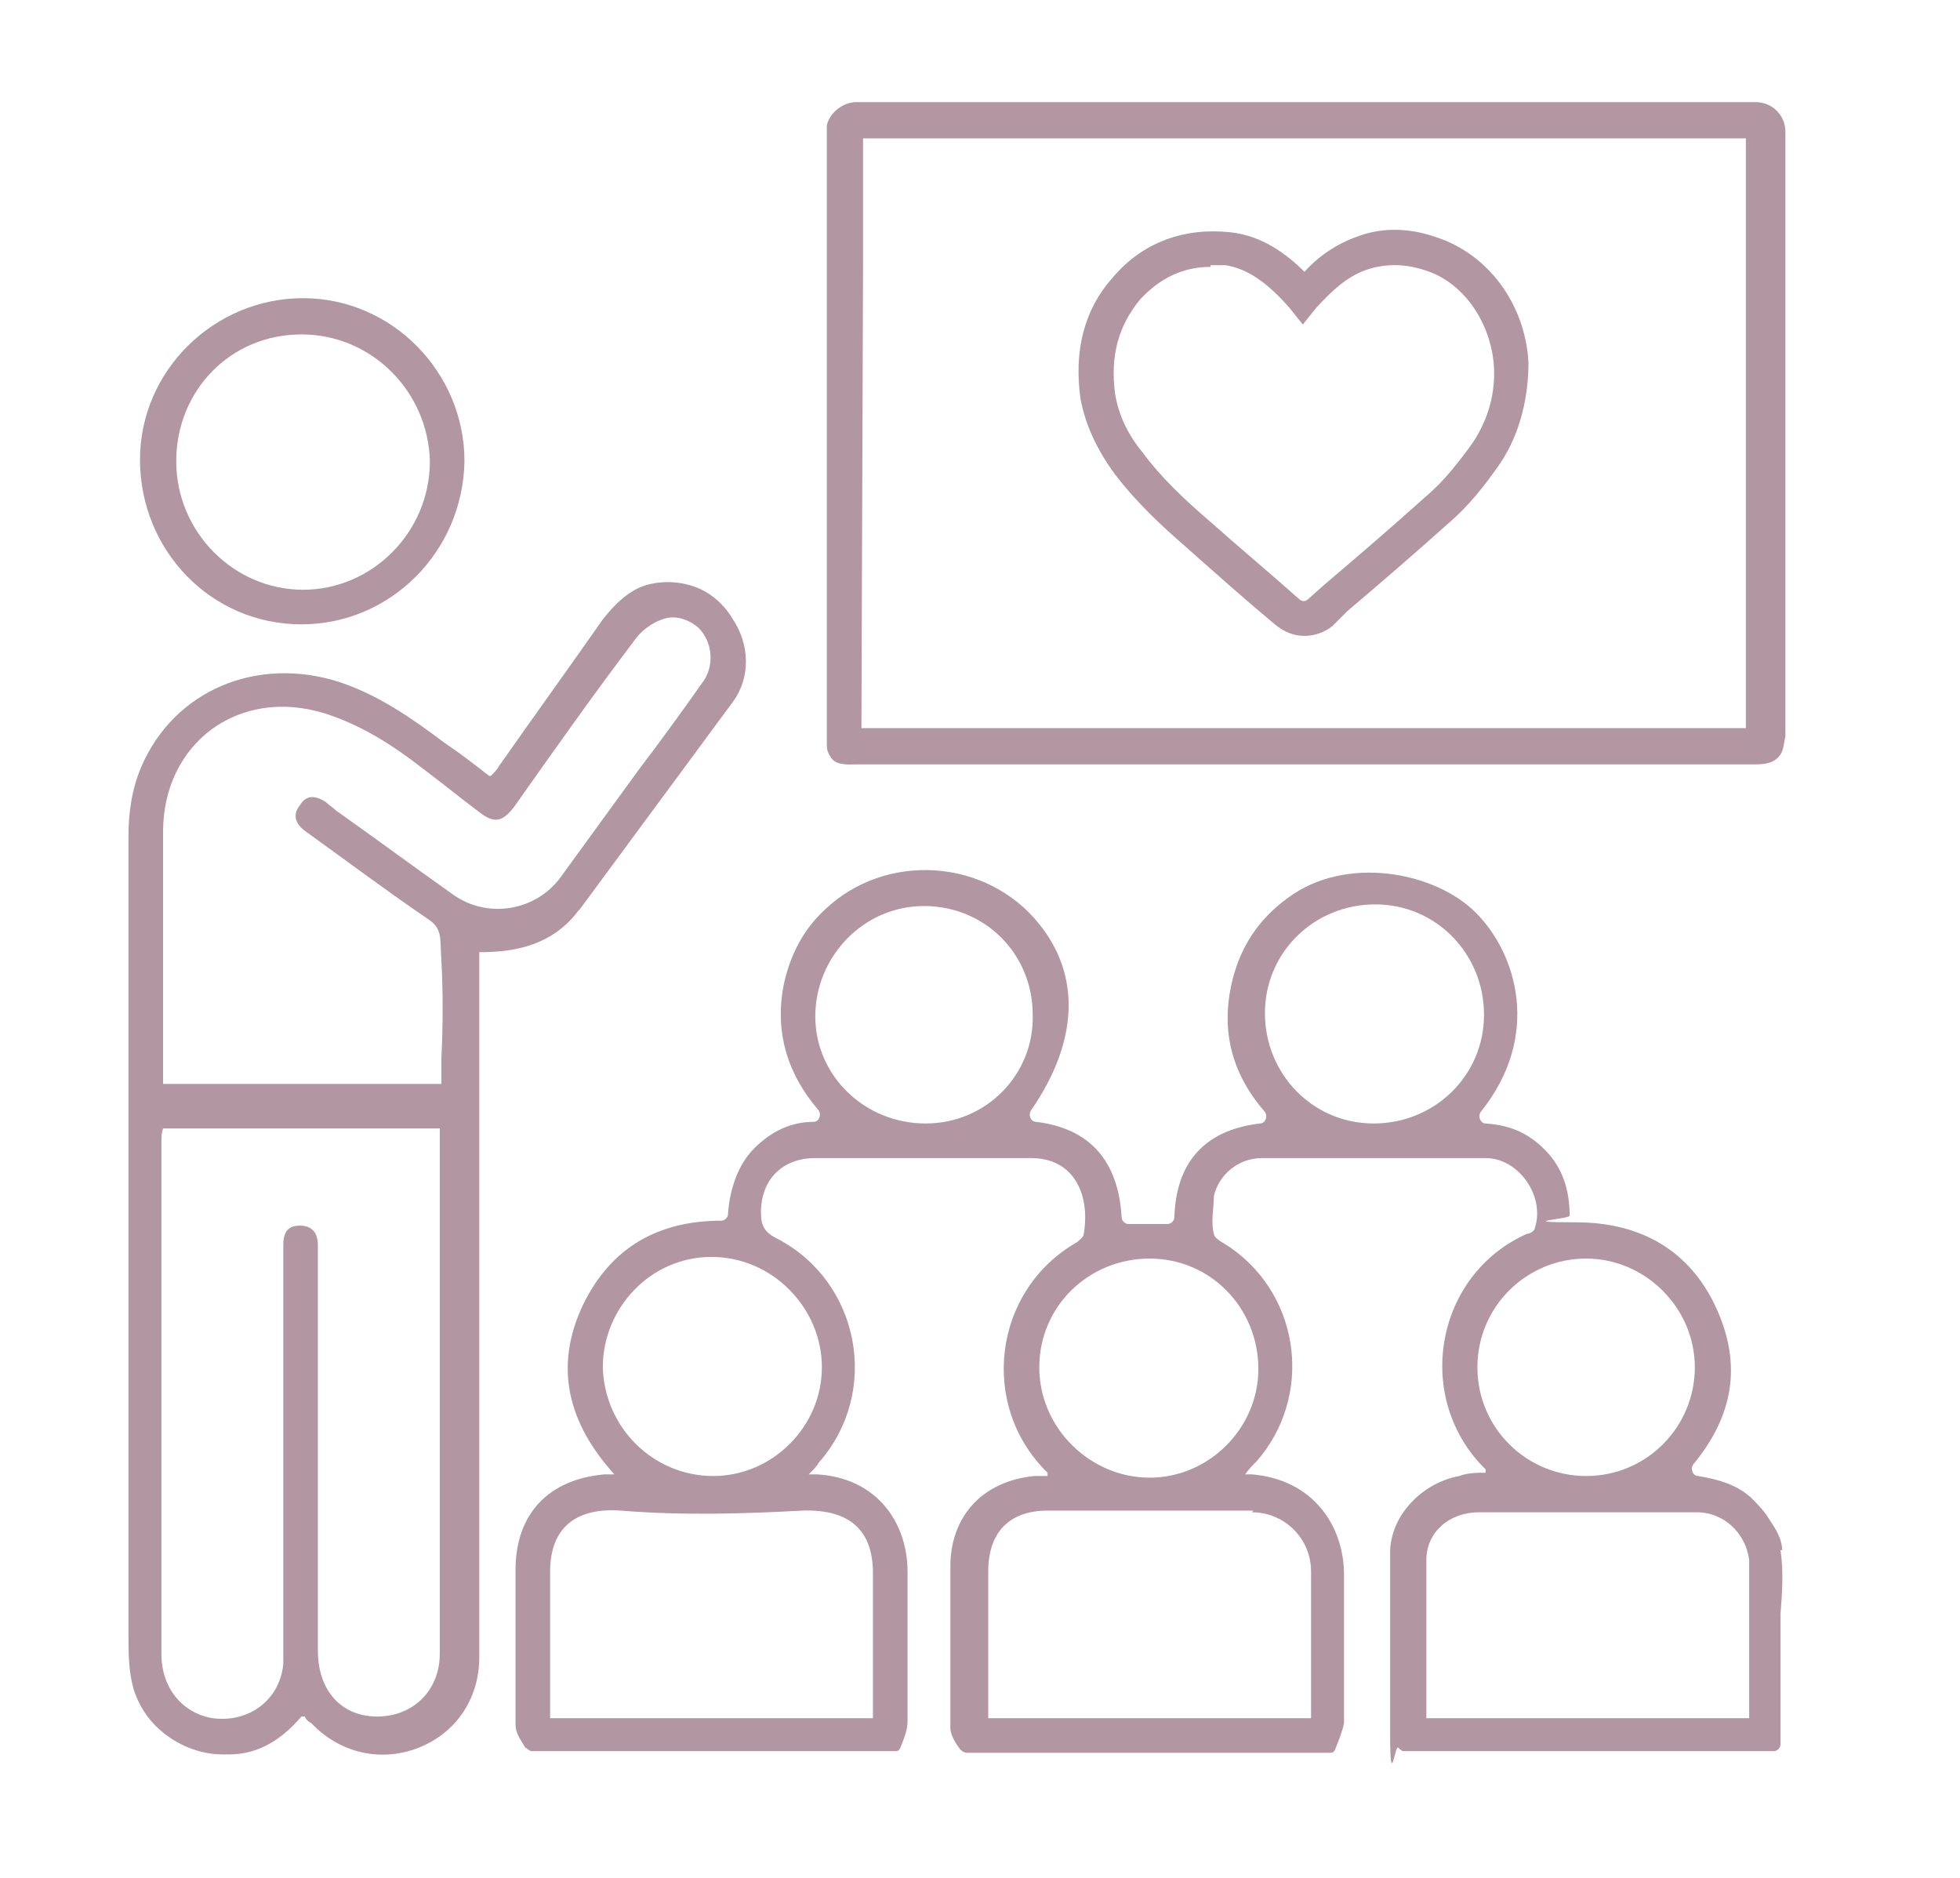
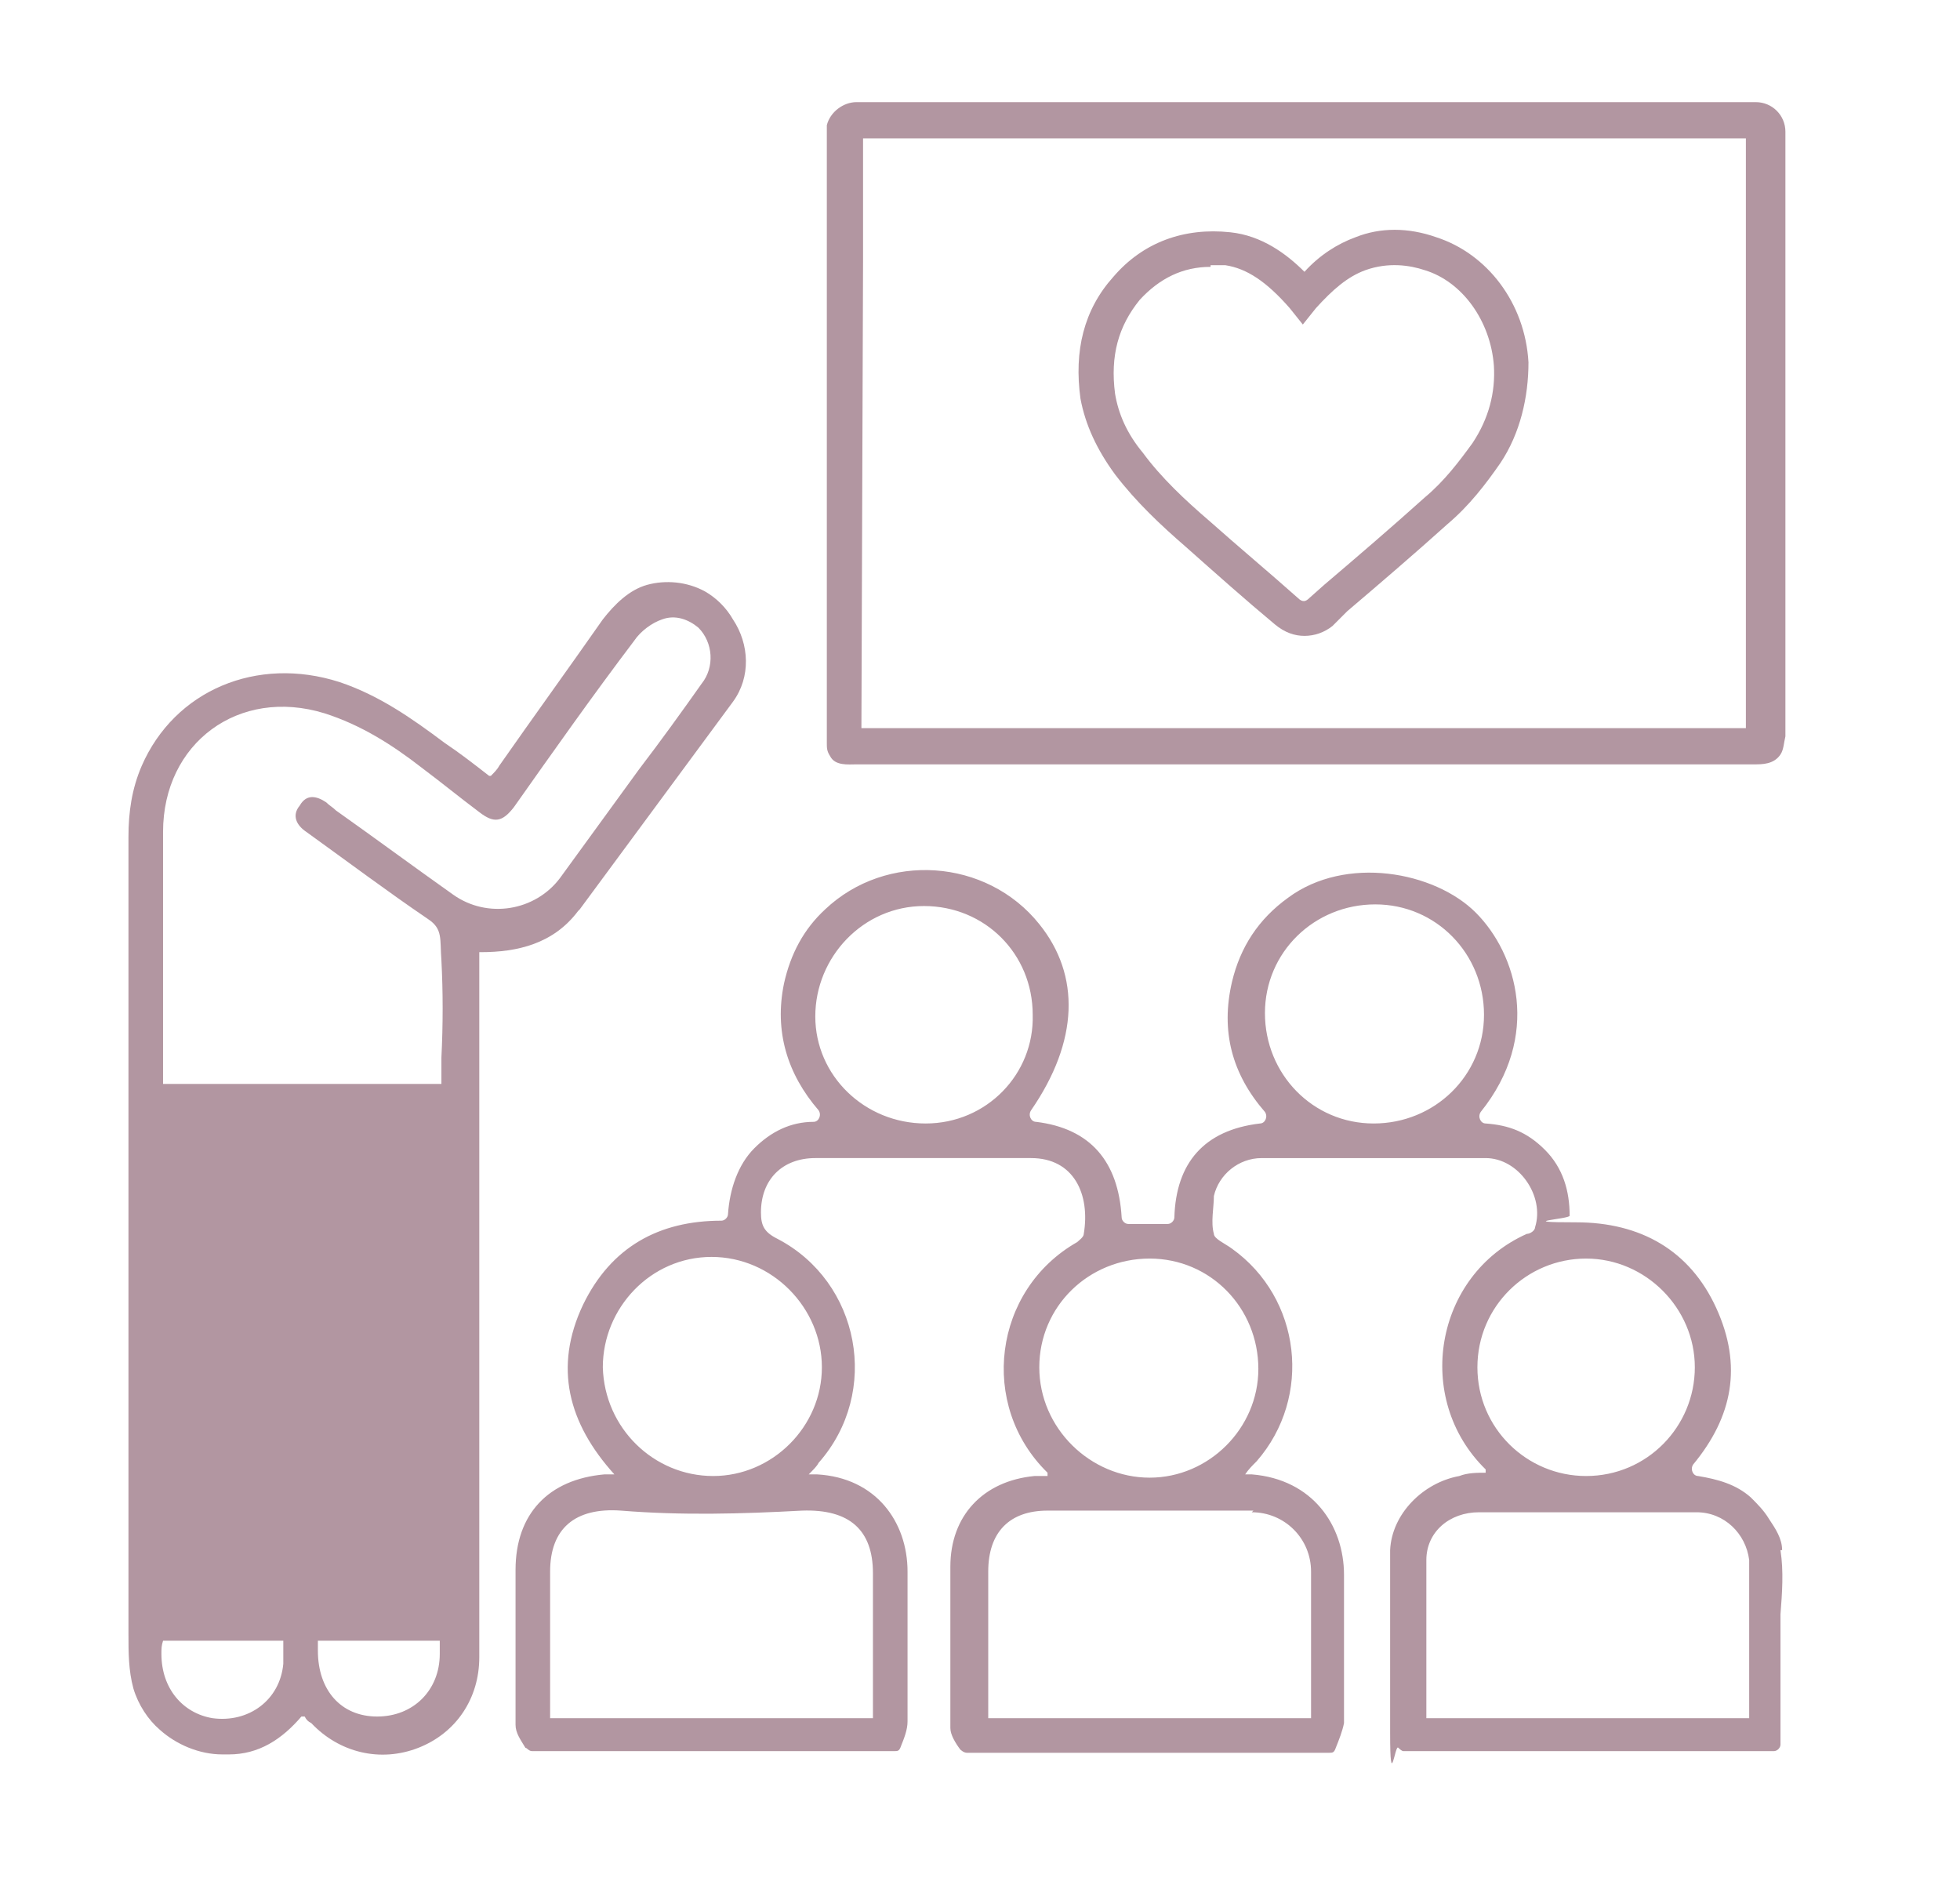
<svg xmlns="http://www.w3.org/2000/svg" width="119" height="114" viewBox="0 0 119 114">
  <defs>
    <style>      .cls-1 {        fill: #b296a1;      }    </style>
  </defs>
  <g>
    <g id="Ebene_1">
      <g>
        <path class="cls-1" d="M106.1,104.3h-19.5c0-3.2,0-6.4,0-9.6,0-1.7,1.4-2.9,3.2-2.9h13.2c1.7,0,3,1.3,3.2,2.9v.7c0,2.9,0,5.9,0,8.9M89.7,83c0-3.7,3-6.6,6.6-6.6s6.6,3,6.6,6.6-2.9,6.6-6.6,6.6c-3.6,0-6.6-2.9-6.6-6.6M83.4,68.2c-3.7,0-6.6-3-6.6-6.7s3-6.6,6.7-6.6,6.6,3,6.6,6.7c0,3.7-3,6.6-6.7,6.6M76.4,83.1c0,3.6-3,6.6-6.6,6.6s-6.7-3-6.7-6.7,3-6.6,6.7-6.6,6.6,3,6.6,6.7M76,91.8c2,0,3.6,1.6,3.6,3.6v8.9h-19.6c0-.3,0-.6,0-.9v-8c0-2.4,1.3-3.7,3.6-3.7,4.2,0,8.4,0,12.5,0M56.2,68.2c-3.7,0-6.7-2.9-6.7-6.5s2.9-6.7,6.6-6.7,6.6,2.9,6.6,6.6c.1,3.6-2.8,6.6-6.5,6.6M49.9,83c0,3.6-3,6.6-6.6,6.6s-6.6-2.9-6.7-6.6c0-3.6,2.9-6.7,6.6-6.7,3.7,0,6.7,3.1,6.7,6.7M53,95.5v8.8h-19.6v-8.9c0-2.6,1.5-3.9,4.3-3.7,3.7.3,7.3.2,11,0,2.9-.1,4.3,1.2,4.3,3.8M108.2,94.1c0-.7-.4-1.3-.8-1.9-.3-.5-.7-.9-1.1-1.3-.9-.8-2-1.1-3.2-1.3h0c-.3,0-.5-.4-.3-.7,2.4-2.9,3-6,1.4-9.5s-4.6-5.2-8.5-5.2-.4-.2-.4-.4c0-1.5-.4-2.9-1.5-4s-2.2-1.5-3.6-1.6c-.3,0-.5-.4-.3-.7,3.7-4.6,2.2-9.6-.3-12.1s-7.9-3.5-11.4-.9c-1.8,1.3-2.9,3-3.4,5.1-.7,3,0,5.6,2,7.9.2.3,0,.7-.3.7-3.4.4-5.1,2.4-5.2,5.7,0,.2-.2.4-.4.4h-2.4c-.2,0-.4-.2-.4-.4-.2-3.4-1.9-5.4-5.2-5.8-.3,0-.5-.4-.3-.7,2.9-4.2,3-8.2.5-11.3-3.2-4-9.3-4.4-13-.9-1.3,1.2-2.1,2.7-2.5,4.5-.6,2.9.2,5.5,2.1,7.7.2.3,0,.7-.3.7-1.4,0-2.6.6-3.6,1.6s-1.5,2.5-1.6,4c0,.2-.2.4-.4.4-3.8,0-6.7,1.6-8.4,5.1-1.8,3.8-.9,7.2,1.9,10.3-.3,0-.4,0-.6,0-3.4.3-5.4,2.4-5.4,5.8v9.4c0,.5.3.9.6,1.4.1,0,.2.2.4.2h22c.2,0,.3,0,.4-.3.2-.5.4-1,.4-1.5,0-3,0-6.1,0-9.1s-1.9-5.7-5.5-5.9c0,0-.2,0-.5,0,.3-.3.5-.5.6-.7,3.8-4.3,2.5-11-2.5-13.6-.8-.4-1-.8-1-1.6,0-2,1.3-3.3,3.3-3.3h13.1c2.6,0,3.6,2.2,3.2,4.6,0,.2-.3.4-.4.5-5.1,2.9-6,9.9-1.8,14,0,0,0,0,0,.2-.3,0-.5,0-.8,0-3.1.3-5.1,2.4-5.1,5.5v5.8c0,1.3,0,2.7,0,4,0,.4.3.9.6,1.3,0,0,.2.2.4.2h22c.2,0,.3,0,.4-.3.2-.5.4-1,.5-1.5,0-3,0-6,0-9s-1.9-5.8-5.6-6.1c0,0-.2,0-.4,0,.2-.3.4-.5.7-.8,3.4-3.9,2.7-9.9-1.5-12.9-.4-.3-1.1-.6-1.1-.9-.2-.7,0-1.6,0-2.3.3-1.3,1.5-2.3,2.9-2.3,4.5,0,9,0,13.6,0,2,0,3.6,2.3,3,4.2,0,.2-.3.4-.5.4-5.6,2.5-6.9,10-2.5,14.3,0,0,0,0,0,.2-.5,0-1.1,0-1.6.2-2.2.4-4.1,2.3-4.2,4.5,0,3.7,0,7.4,0,11.1s.3.6.5.9c0,0,.2.2.3.2h22.5c.2,0,.4-.2.4-.4v-7.9c.1-1.3.2-2.6,0-3.9" />
-         <path class="cls-1" d="M18.3,20.3c4.3,0,7.7,3.5,7.8,7.7,0,4.3-3.5,7.8-7.7,7.8s-7.7-3.5-7.7-7.8c0-4.3,3.3-7.7,7.6-7.7M18.3,37.9c5.4,0,9.8-4.4,9.9-9.9,0-5.4-4.4-9.9-9.8-9.9s-9.9,4.4-9.9,9.8c0,5.5,4.3,10,9.8,10" />
        <path class="cls-1" d="M52.4,15.8v-7.4h53.6v35.8h-53.7c0-.4.1-28.4.1-28.4M50.2,31.7v13.4c0,.3,0,.5.2.8.3.6,1.1.5,1.6.5h54.5c.5,0,1.2,0,1.6-.6.2-.3.2-.7.3-1.1V8c0-1-.8-1.8-1.8-1.8h-54.6c-.8,0-1.6.6-1.8,1.4v9.1h0v15" />
-         <path class="cls-1" d="M27.5,54.3c-2.4-1.7-4.7-3.4-7.1-5.1-.2-.2-.4-.3-.6-.5-.6-.4-1.2-.5-1.6.2-.5.6-.2,1.2.4,1.6,2.5,1.8,4.9,3.6,7.4,5.3.9.6.7,1.2.8,2.5.1,1.9.1,3.9,0,5.9v1.6q0,0-.1,0H10q-.1,0-.1,0v-15.3c0-5.4,4.6-8.8,9.8-7.2,2.2.7,4.1,1.9,5.9,3.3,1.2.9,2.3,1.8,3.5,2.7.9.7,1.4.6,2.1-.3,2.4-3.4,4.8-6.8,7.3-10.1.4-.6,1.1-1.1,1.7-1.3.8-.3,1.6,0,2.2.5.9.9,1,2.4.2,3.4-1.2,1.7-2.5,3.5-3.8,5.2-1.6,2.2-3.2,4.4-4.8,6.6-1.5,2-4.4,2.5-6.5,1M26.7,100.4c0,2.2-1.6,3.8-3.8,3.8s-3.6-1.6-3.6-4v-24.6c0-.7-.3-1.2-1.1-1.2s-1,.5-1,1.2v25.4c-.2,2.2-2.1,3.6-4.3,3.3-1.8-.3-3.1-1.8-3.1-3.9v-31.1c0-.3,0-.5.1-.8q0,0,.1,0h16.6q.1,0,.1,0v16.8c0,4.9,0,10,0,15.1M35.2,55.2c3.1-4.2,6.2-8.4,9.3-12.6,1.1-1.5,1-3.5,0-5-.4-.7-1-1.3-1.7-1.7-1.1-.6-2.4-.7-3.5-.4s-2,1.2-2.7,2.1c-2.1,3-4.2,5.9-6.3,8.9-.1.2-.3.4-.5.6,0,0-.1,0-.1,0-.9-.7-1.8-1.4-2.7-2-2-1.5-4-2.9-6.4-3.7-5-1.6-10,.5-12,5.1-.6,1.4-.8,2.8-.8,4.3v48.4c0,1.1,0,2.2.3,3.3.3,1,.9,1.9,1.6,2.5,1,.9,2.4,1.5,3.8,1.5h.4c1.8,0,3.2-.9,4.4-2.3h.2c.1.2.2.3.4.4,1.7,1.8,4.2,2.4,6.5,1.5,2.3-.9,3.7-3,3.7-5.5v-42.8c0,0,.1,0,.1,0,2.2,0,4.4-.5,5.9-2.5" />
+         <path class="cls-1" d="M27.5,54.3c-2.4-1.7-4.7-3.4-7.1-5.1-.2-.2-.4-.3-.6-.5-.6-.4-1.2-.5-1.6.2-.5.6-.2,1.2.4,1.6,2.5,1.8,4.9,3.6,7.4,5.3.9.6.7,1.2.8,2.5.1,1.9.1,3.9,0,5.9v1.6q0,0-.1,0H10q-.1,0-.1,0v-15.3c0-5.4,4.6-8.8,9.8-7.2,2.2.7,4.1,1.9,5.9,3.3,1.2.9,2.3,1.8,3.5,2.7.9.7,1.4.6,2.1-.3,2.4-3.4,4.8-6.8,7.3-10.1.4-.6,1.1-1.1,1.7-1.3.8-.3,1.6,0,2.2.5.9.9,1,2.4.2,3.4-1.2,1.7-2.5,3.5-3.8,5.2-1.6,2.2-3.2,4.4-4.8,6.6-1.5,2-4.4,2.5-6.5,1M26.7,100.4c0,2.2-1.6,3.8-3.8,3.8s-3.6-1.6-3.6-4v-24.6c0-.7-.3-1.2-1.1-1.2s-1,.5-1,1.2v25.4c-.2,2.2-2.1,3.6-4.3,3.3-1.8-.3-3.1-1.8-3.1-3.9c0-.3,0-.5.1-.8q0,0,.1,0h16.6q.1,0,.1,0v16.8c0,4.9,0,10,0,15.1M35.2,55.2c3.1-4.2,6.2-8.4,9.3-12.6,1.1-1.5,1-3.5,0-5-.4-.7-1-1.3-1.7-1.7-1.1-.6-2.4-.7-3.5-.4s-2,1.2-2.7,2.1c-2.1,3-4.2,5.9-6.3,8.9-.1.2-.3.4-.5.6,0,0-.1,0-.1,0-.9-.7-1.8-1.4-2.7-2-2-1.5-4-2.9-6.4-3.7-5-1.6-10,.5-12,5.1-.6,1.4-.8,2.8-.8,4.3v48.4c0,1.1,0,2.2.3,3.3.3,1,.9,1.9,1.6,2.5,1,.9,2.4,1.5,3.8,1.5h.4c1.8,0,3.2-.9,4.4-2.3h.2c.1.2.2.3.4.4,1.7,1.8,4.2,2.4,6.5,1.5,2.3-.9,3.7-3,3.7-5.5v-42.8c0,0,.1,0,.1,0,2.2,0,4.4-.5,5.9-2.5" />
        <path class="cls-1" d="M73.5,16.2c-1.7,0-3.1.7-4.3,2-1.3,1.6-1.8,3.4-1.5,5.7.2,1.2.7,2.4,1.7,3.6,1.1,1.5,2.6,2.9,4,4.1,1.8,1.6,3.6,3.1,5.4,4.7h0c.3.3.5.2.7,0l.9-.8c2-1.7,4.1-3.5,6.1-5.3,1.2-1,2.1-2.2,2.9-3.3,1-1.5,1.4-3.1,1.3-4.7h0c-.2-2.7-1.9-5.1-4.2-5.8-.9-.3-2.2-.5-3.6,0-1.1.4-2,1.2-3,2.3l-.8,1-.8-1c-1.4-1.6-2.6-2.4-3.9-2.6-.3,0-.6,0-.9,0M79.2,38.6c-.6,0-1.2-.2-1.8-.7h0c-1.8-1.5-3.6-3.1-5.4-4.7-1.5-1.3-3-2.7-4.3-4.4-1.1-1.5-1.8-3-2.1-4.6-.4-2.9.2-5.4,2-7.4,1.8-2.1,4.3-3,7.1-2.7,1.9.2,3.4,1.3,4.5,2.4.9-1,2-1.7,3.1-2.1,1.5-.6,3.2-.6,4.9,0,3.1,1,5.4,4,5.6,7.6h0c0,2.1-.5,4.3-1.7,6.1-.9,1.3-1.9,2.6-3.2,3.7-2,1.8-4.1,3.6-6.1,5.3l-.9.9c-.5.4-1.1.6-1.7.6" />
      </g>
    </g>
  </g>
</svg>